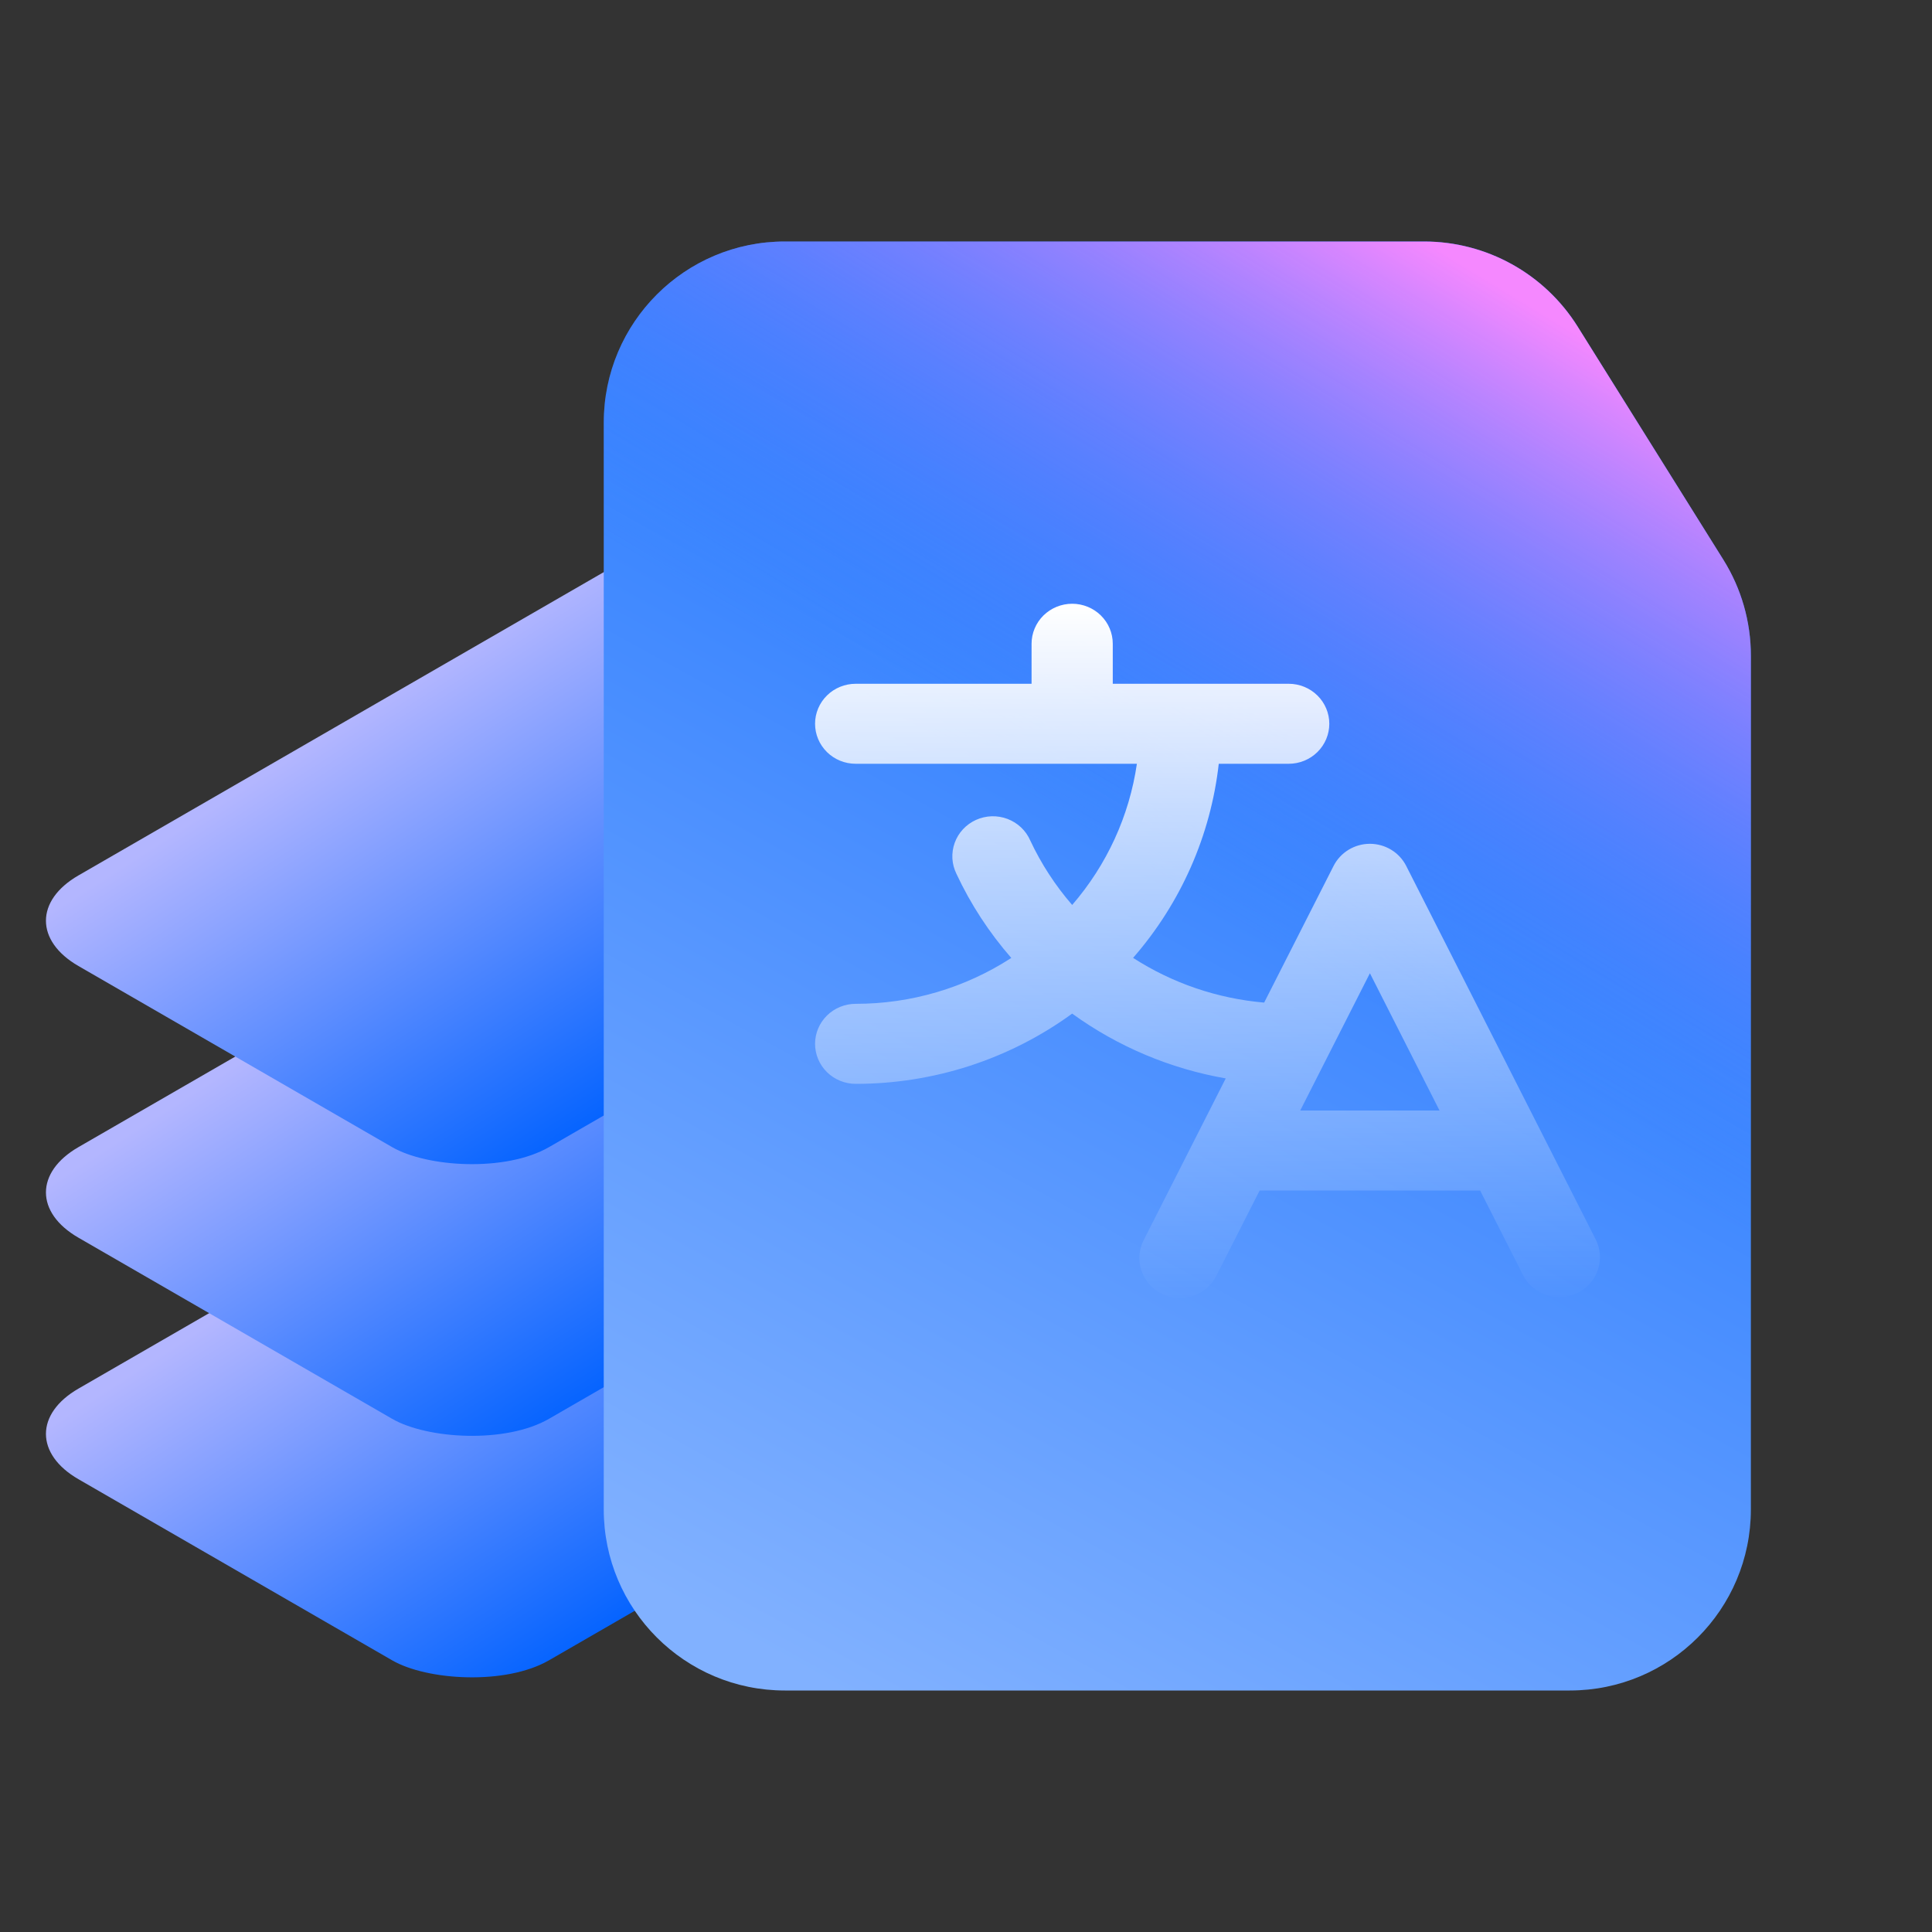
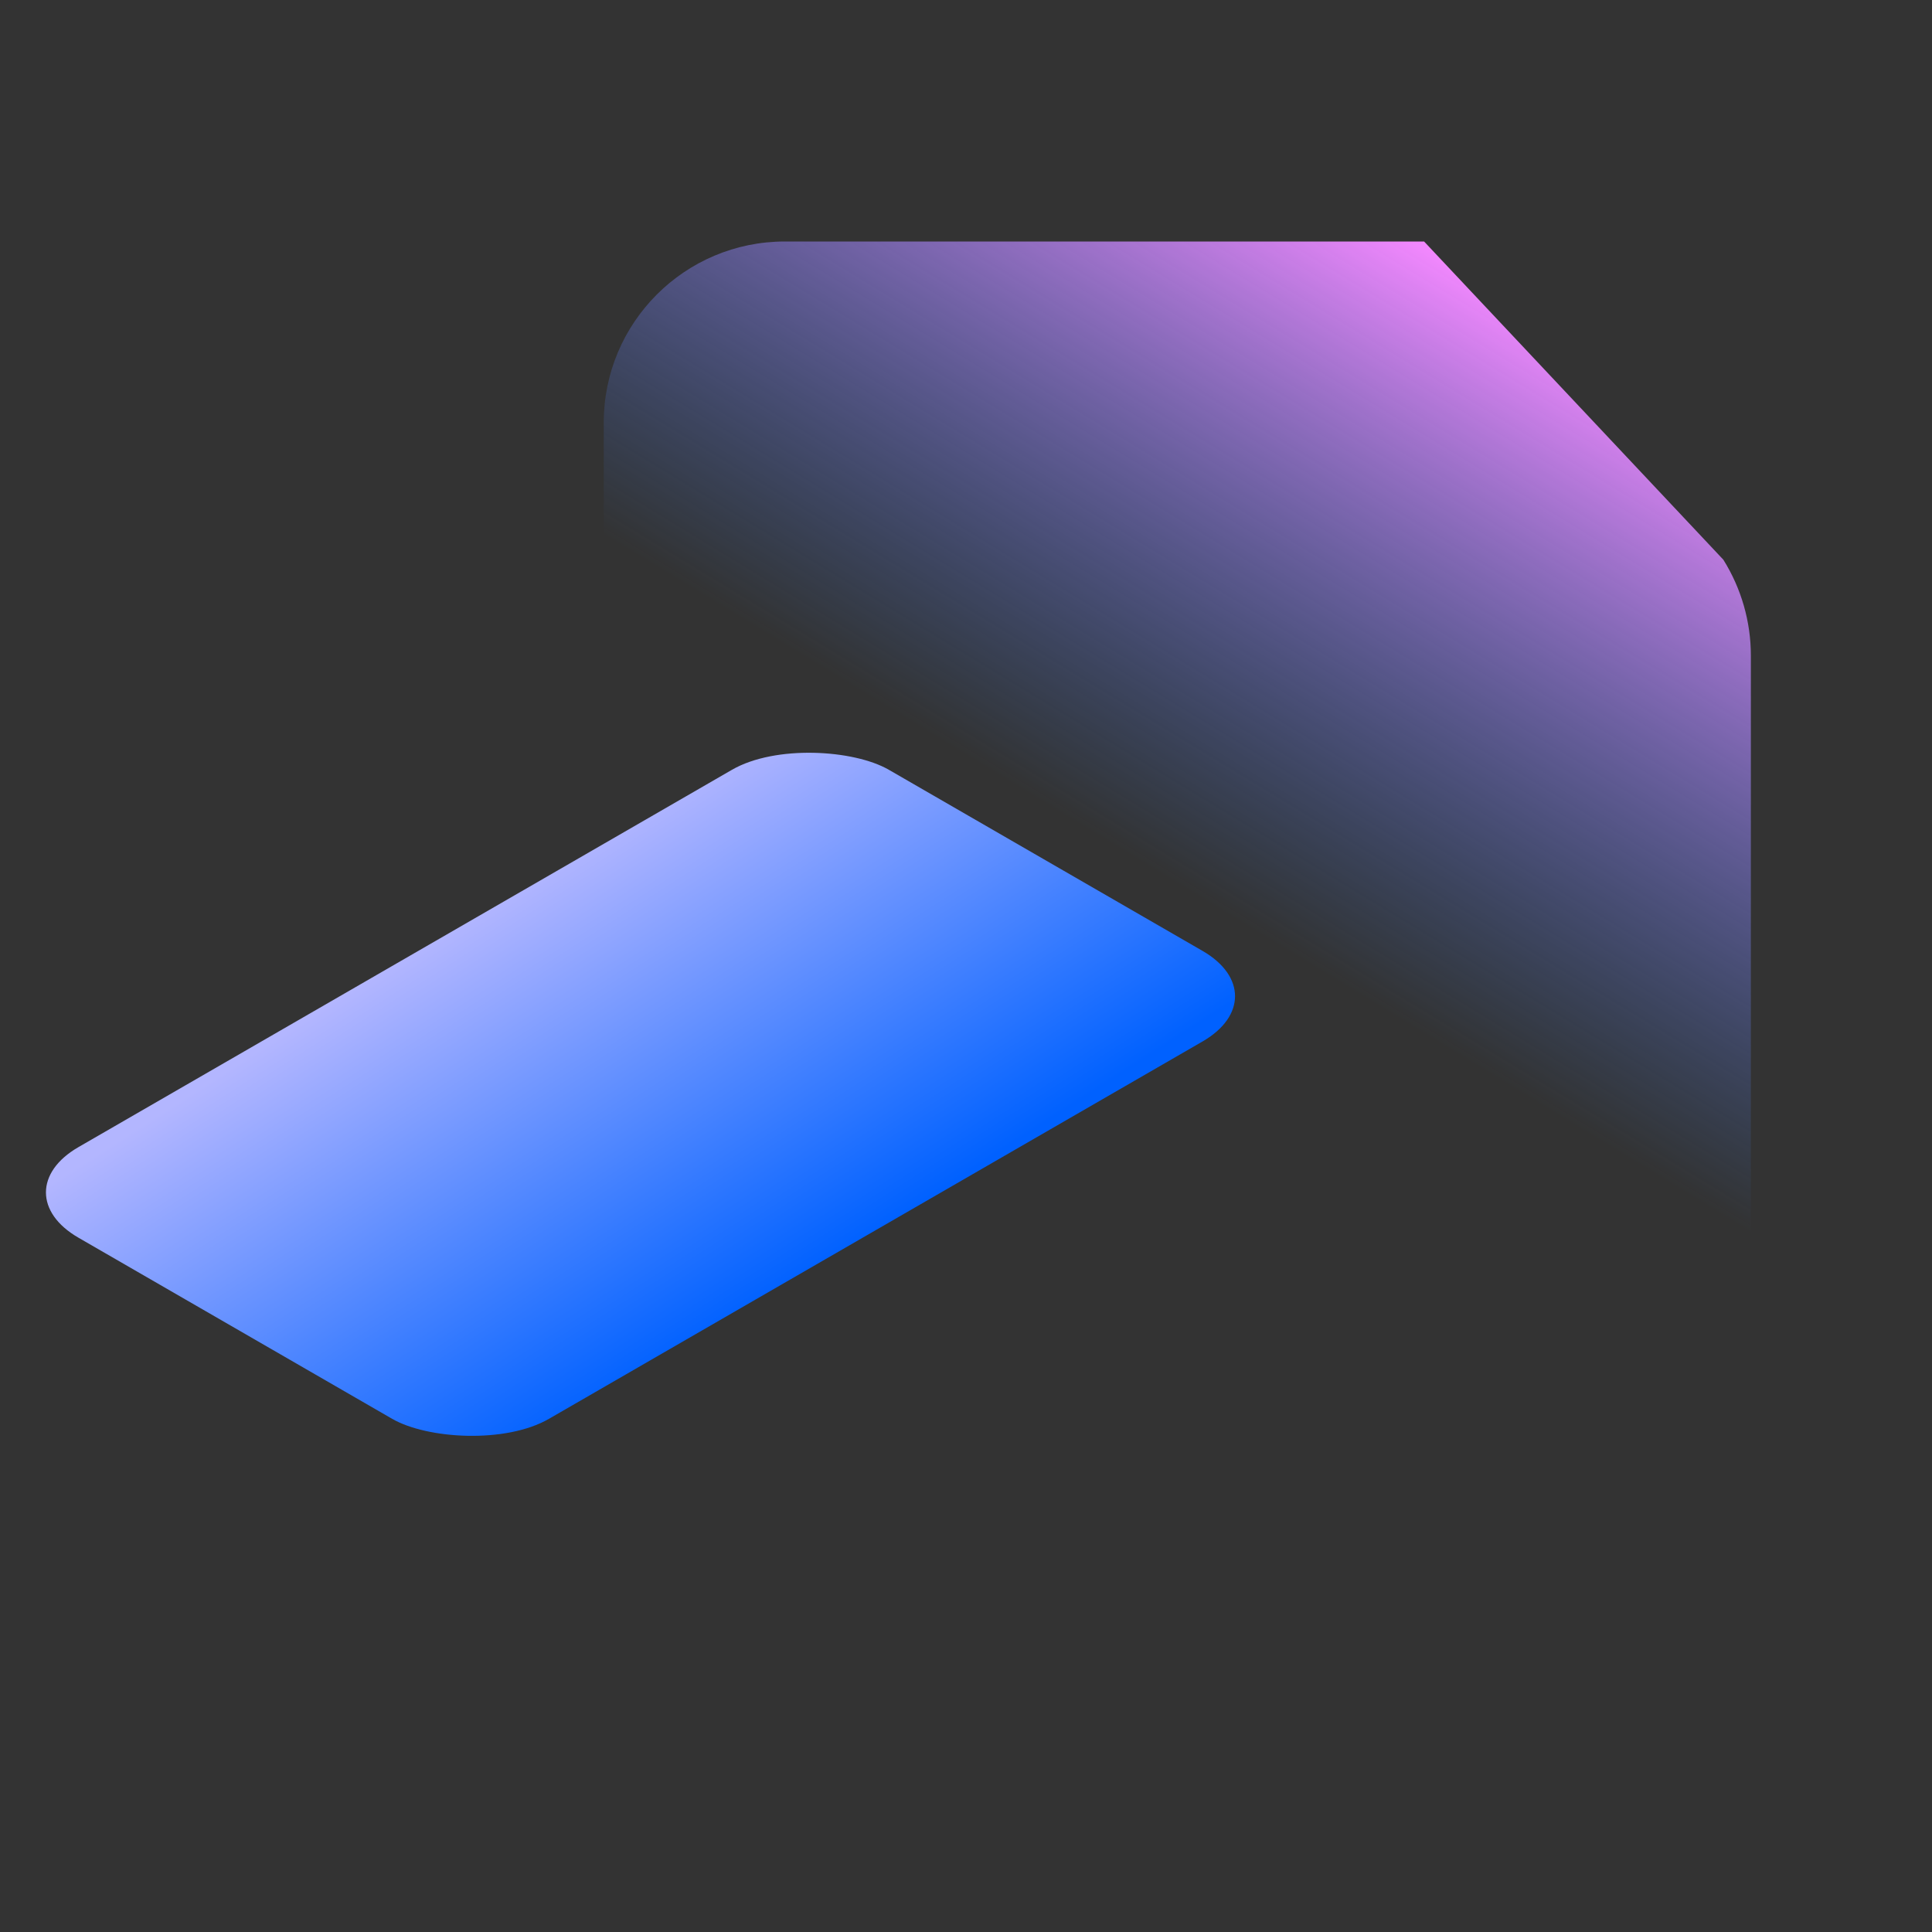
<svg xmlns="http://www.w3.org/2000/svg" width="64" height="64" viewBox="0 0 64 64" fill="none">
  <rect x="0" y="0" width="64" height="64" fill="#333333" stroke="none" />
  <g clip-path="url(#clip0_2039_19783)">
-     <rect width="31" height="18" rx="3" transform="matrix(0.866 -0.5 0.866 0.5 0 47.5)" fill="url(#paint0_linear_2039_19783)" />
    <rect width="31" height="18" rx="3" transform="matrix(0.866 -0.5 0.866 0.5 0 39.5)" fill="url(#paint1_linear_2039_19783)" />
-     <rect width="31" height="18" rx="3" transform="matrix(0.866 -0.5 0.866 0.5 0 30.5)" fill="url(#paint2_linear_2039_19783)" />
-     <path d="M20 14C20 10.686 22.686 8 26 8H39.5H47.175C49.243 8 51.166 9.066 52.263 10.82L57.088 18.541C57.684 19.494 58 20.596 58 21.721V50C58 53.314 55.314 56 52 56H26C22.686 56 20 53.314 20 50V14Z" fill="url(#paint3_linear_2039_19783)" />
-     <path d="M20 14C20 10.686 22.686 8 26 8H39.5H47.175C49.243 8 51.166 9.066 52.263 10.82L57.088 18.541C57.684 19.494 58 20.596 58 21.721V50C58 53.314 55.314 56 52 56H26C22.686 56 20 53.314 20 50V14Z" fill="url(#paint4_linear_2039_19783)" />
-     <path d="M52.858 41.054L46.582 28.684C46.47 28.464 46.299 28.279 46.086 28.15C45.874 28.021 45.629 27.952 45.38 27.952C45.13 27.952 44.885 28.021 44.673 28.15C44.461 28.279 44.289 28.464 44.177 28.684L41.877 33.212C40.328 33.079 38.836 32.57 37.535 31.731C39.116 29.918 40.106 27.677 40.373 25.301H42.69C43.047 25.301 43.389 25.162 43.641 24.913C43.893 24.665 44.035 24.327 44.035 23.976C44.035 23.624 43.893 23.287 43.641 23.039C43.389 22.79 43.047 22.651 42.69 22.651H36.862V21.325C36.862 20.974 36.721 20.637 36.468 20.388C36.216 20.14 35.874 20 35.517 20C35.161 20 34.819 20.14 34.566 20.388C34.314 20.637 34.172 20.974 34.172 21.325V22.651H28.345C27.988 22.651 27.646 22.79 27.394 23.039C27.142 23.287 27 23.624 27 23.976C27 24.327 27.142 24.665 27.394 24.913C27.646 25.162 27.988 25.301 28.345 25.301H37.661C37.409 27.029 36.666 28.65 35.517 29.978C34.957 29.332 34.489 28.613 34.128 27.841C34.057 27.679 33.954 27.532 33.825 27.41C33.695 27.287 33.543 27.192 33.375 27.128C33.208 27.065 33.029 27.035 32.85 27.04C32.671 27.046 32.495 27.087 32.332 27.16C32.169 27.234 32.022 27.339 31.901 27.469C31.78 27.599 31.686 27.752 31.626 27.919C31.566 28.085 31.54 28.262 31.549 28.438C31.559 28.614 31.605 28.787 31.683 28.946C32.154 29.954 32.766 30.892 33.5 31.733C31.97 32.726 30.177 33.255 28.345 33.253C27.988 33.253 27.646 33.393 27.394 33.641C27.142 33.89 27 34.227 27 34.578C27 34.93 27.142 35.267 27.394 35.516C27.646 35.764 27.988 35.904 28.345 35.904C30.927 35.906 33.441 35.09 35.517 33.577C37.023 34.668 38.764 35.403 40.604 35.724L37.9 41.054C37.816 41.21 37.764 41.381 37.748 41.557C37.733 41.733 37.752 41.91 37.807 42.079C37.862 42.247 37.95 42.403 38.067 42.537C38.183 42.671 38.326 42.781 38.487 42.86C38.647 42.939 38.822 42.986 39.001 42.997C39.18 43.009 39.359 42.985 39.529 42.927C39.698 42.869 39.854 42.778 39.987 42.66C40.121 42.542 40.229 42.398 40.305 42.239L41.727 39.438H49.031L50.452 42.239C50.611 42.553 50.891 42.792 51.23 42.903C51.568 43.015 51.937 42.989 52.256 42.832C52.575 42.675 52.818 42.399 52.931 42.066C53.044 41.732 53.018 41.368 52.858 41.054ZM43.072 36.787L45.38 32.24L47.686 36.787H43.072Z" fill="url(#paint5_linear_2039_19783)" />
+     <path d="M20 14C20 10.686 22.686 8 26 8H39.5H47.175L57.088 18.541C57.684 19.494 58 20.596 58 21.721V50C58 53.314 55.314 56 52 56H26C22.686 56 20 53.314 20 50V14Z" fill="url(#paint4_linear_2039_19783)" />
  </g>
  <defs>
    <linearGradient id="paint0_linear_2039_19783" x1="28.615" y1="17.357" x2="27.648" y2="-0.74" gradientUnits="userSpaceOnUse">
      <stop stop-color="#0061FF" />
      <stop offset="1" stop-color="#B3B6FF" />
    </linearGradient>
    <linearGradient id="paint1_linear_2039_19783" x1="28.615" y1="17.357" x2="27.648" y2="-0.74" gradientUnits="userSpaceOnUse">
      <stop stop-color="#0061FF" />
      <stop offset="1" stop-color="#B3B6FF" />
    </linearGradient>
    <linearGradient id="paint2_linear_2039_19783" x1="28.615" y1="17.357" x2="27.648" y2="-0.74" gradientUnits="userSpaceOnUse">
      <stop stop-color="#0061FF" />
      <stop offset="1" stop-color="#B3B6FF" />
    </linearGradient>
    <linearGradient id="paint3_linear_2039_19783" x1="52.8" y1="3.765" x2="24.936" y2="54.477" gradientUnits="userSpaceOnUse">
      <stop stop-color="#0061FF" />
      <stop offset="1" stop-color="#81B1FF" />
    </linearGradient>
    <linearGradient id="paint4_linear_2039_19783" x1="56.904" y1="13.877" x2="45.222" y2="33.082" gradientUnits="userSpaceOnUse">
      <stop stop-color="#F588FF" />
      <stop offset="1" stop-color="#3885FF" stop-opacity="0" />
    </linearGradient>
    <linearGradient id="paint5_linear_2039_19783" x1="40" y1="20" x2="40" y2="43" gradientUnits="userSpaceOnUse">
      <stop stop-color="white" />
      <stop offset="1" stop-color="white" stop-opacity="0.01" />
    </linearGradient>
    <clipPath id="clip0_2039_19783">
      <rect width="64" height="64" fill="white" />
    </clipPath>
  </defs>
</svg>